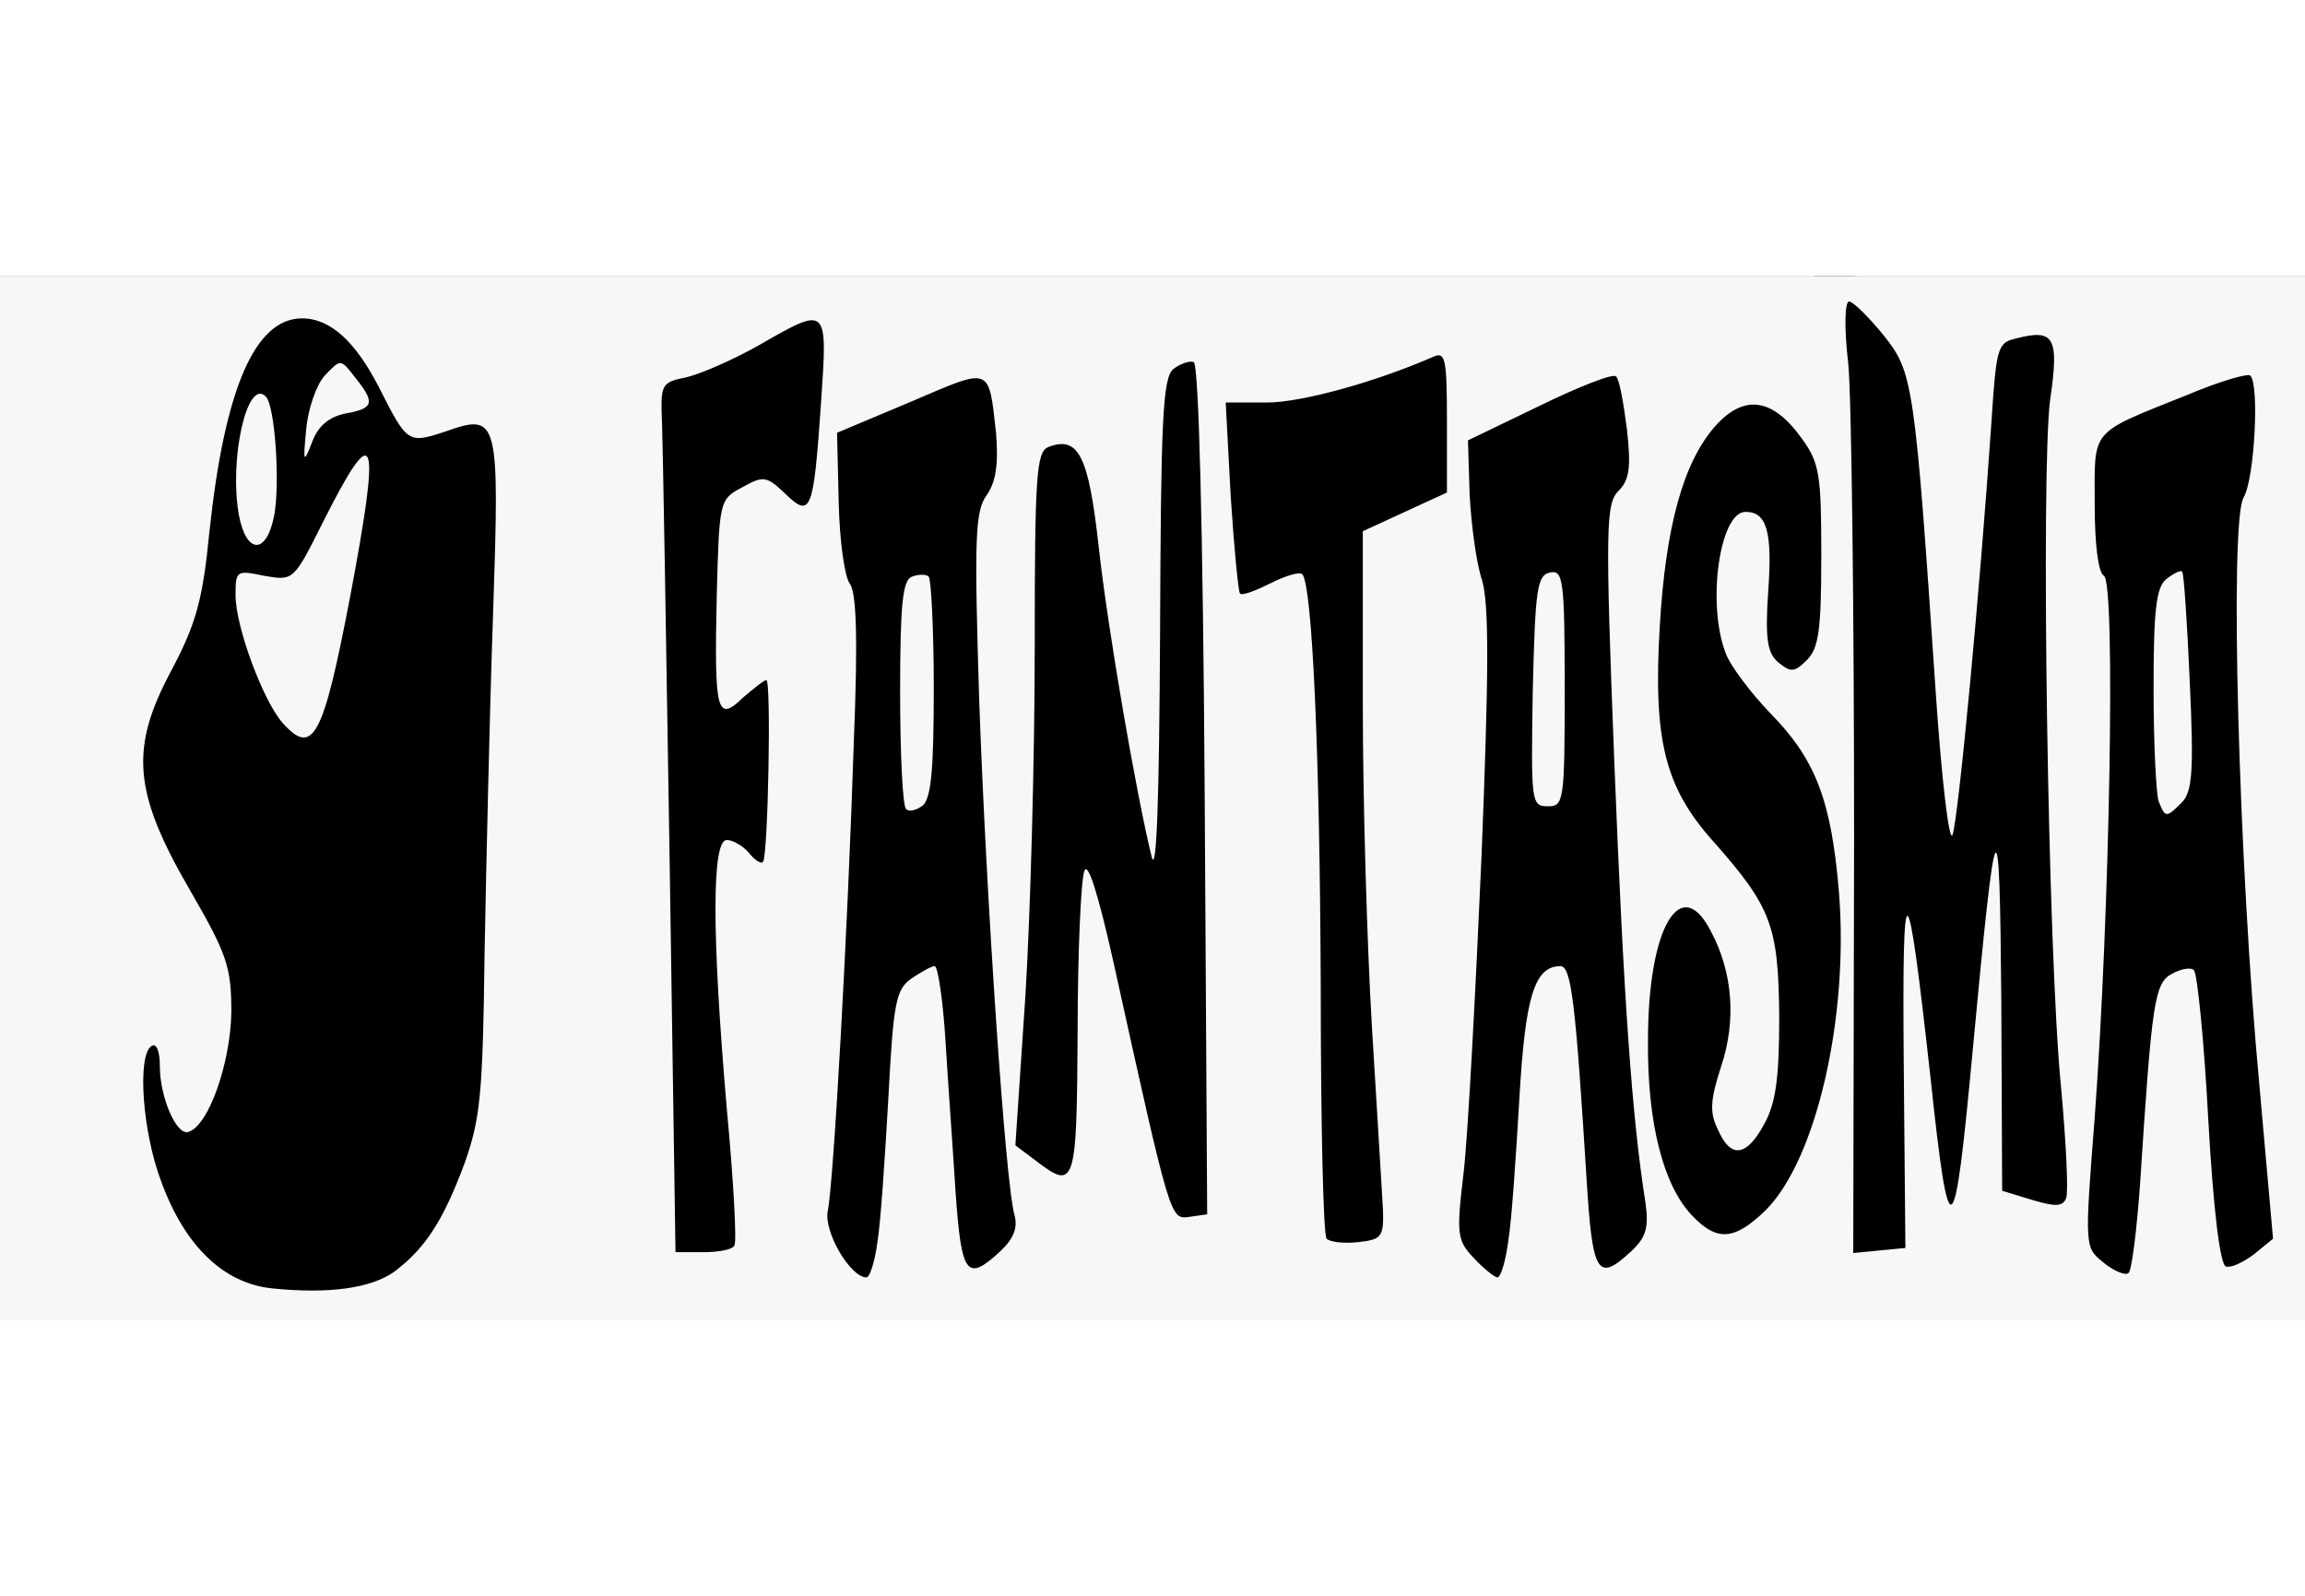
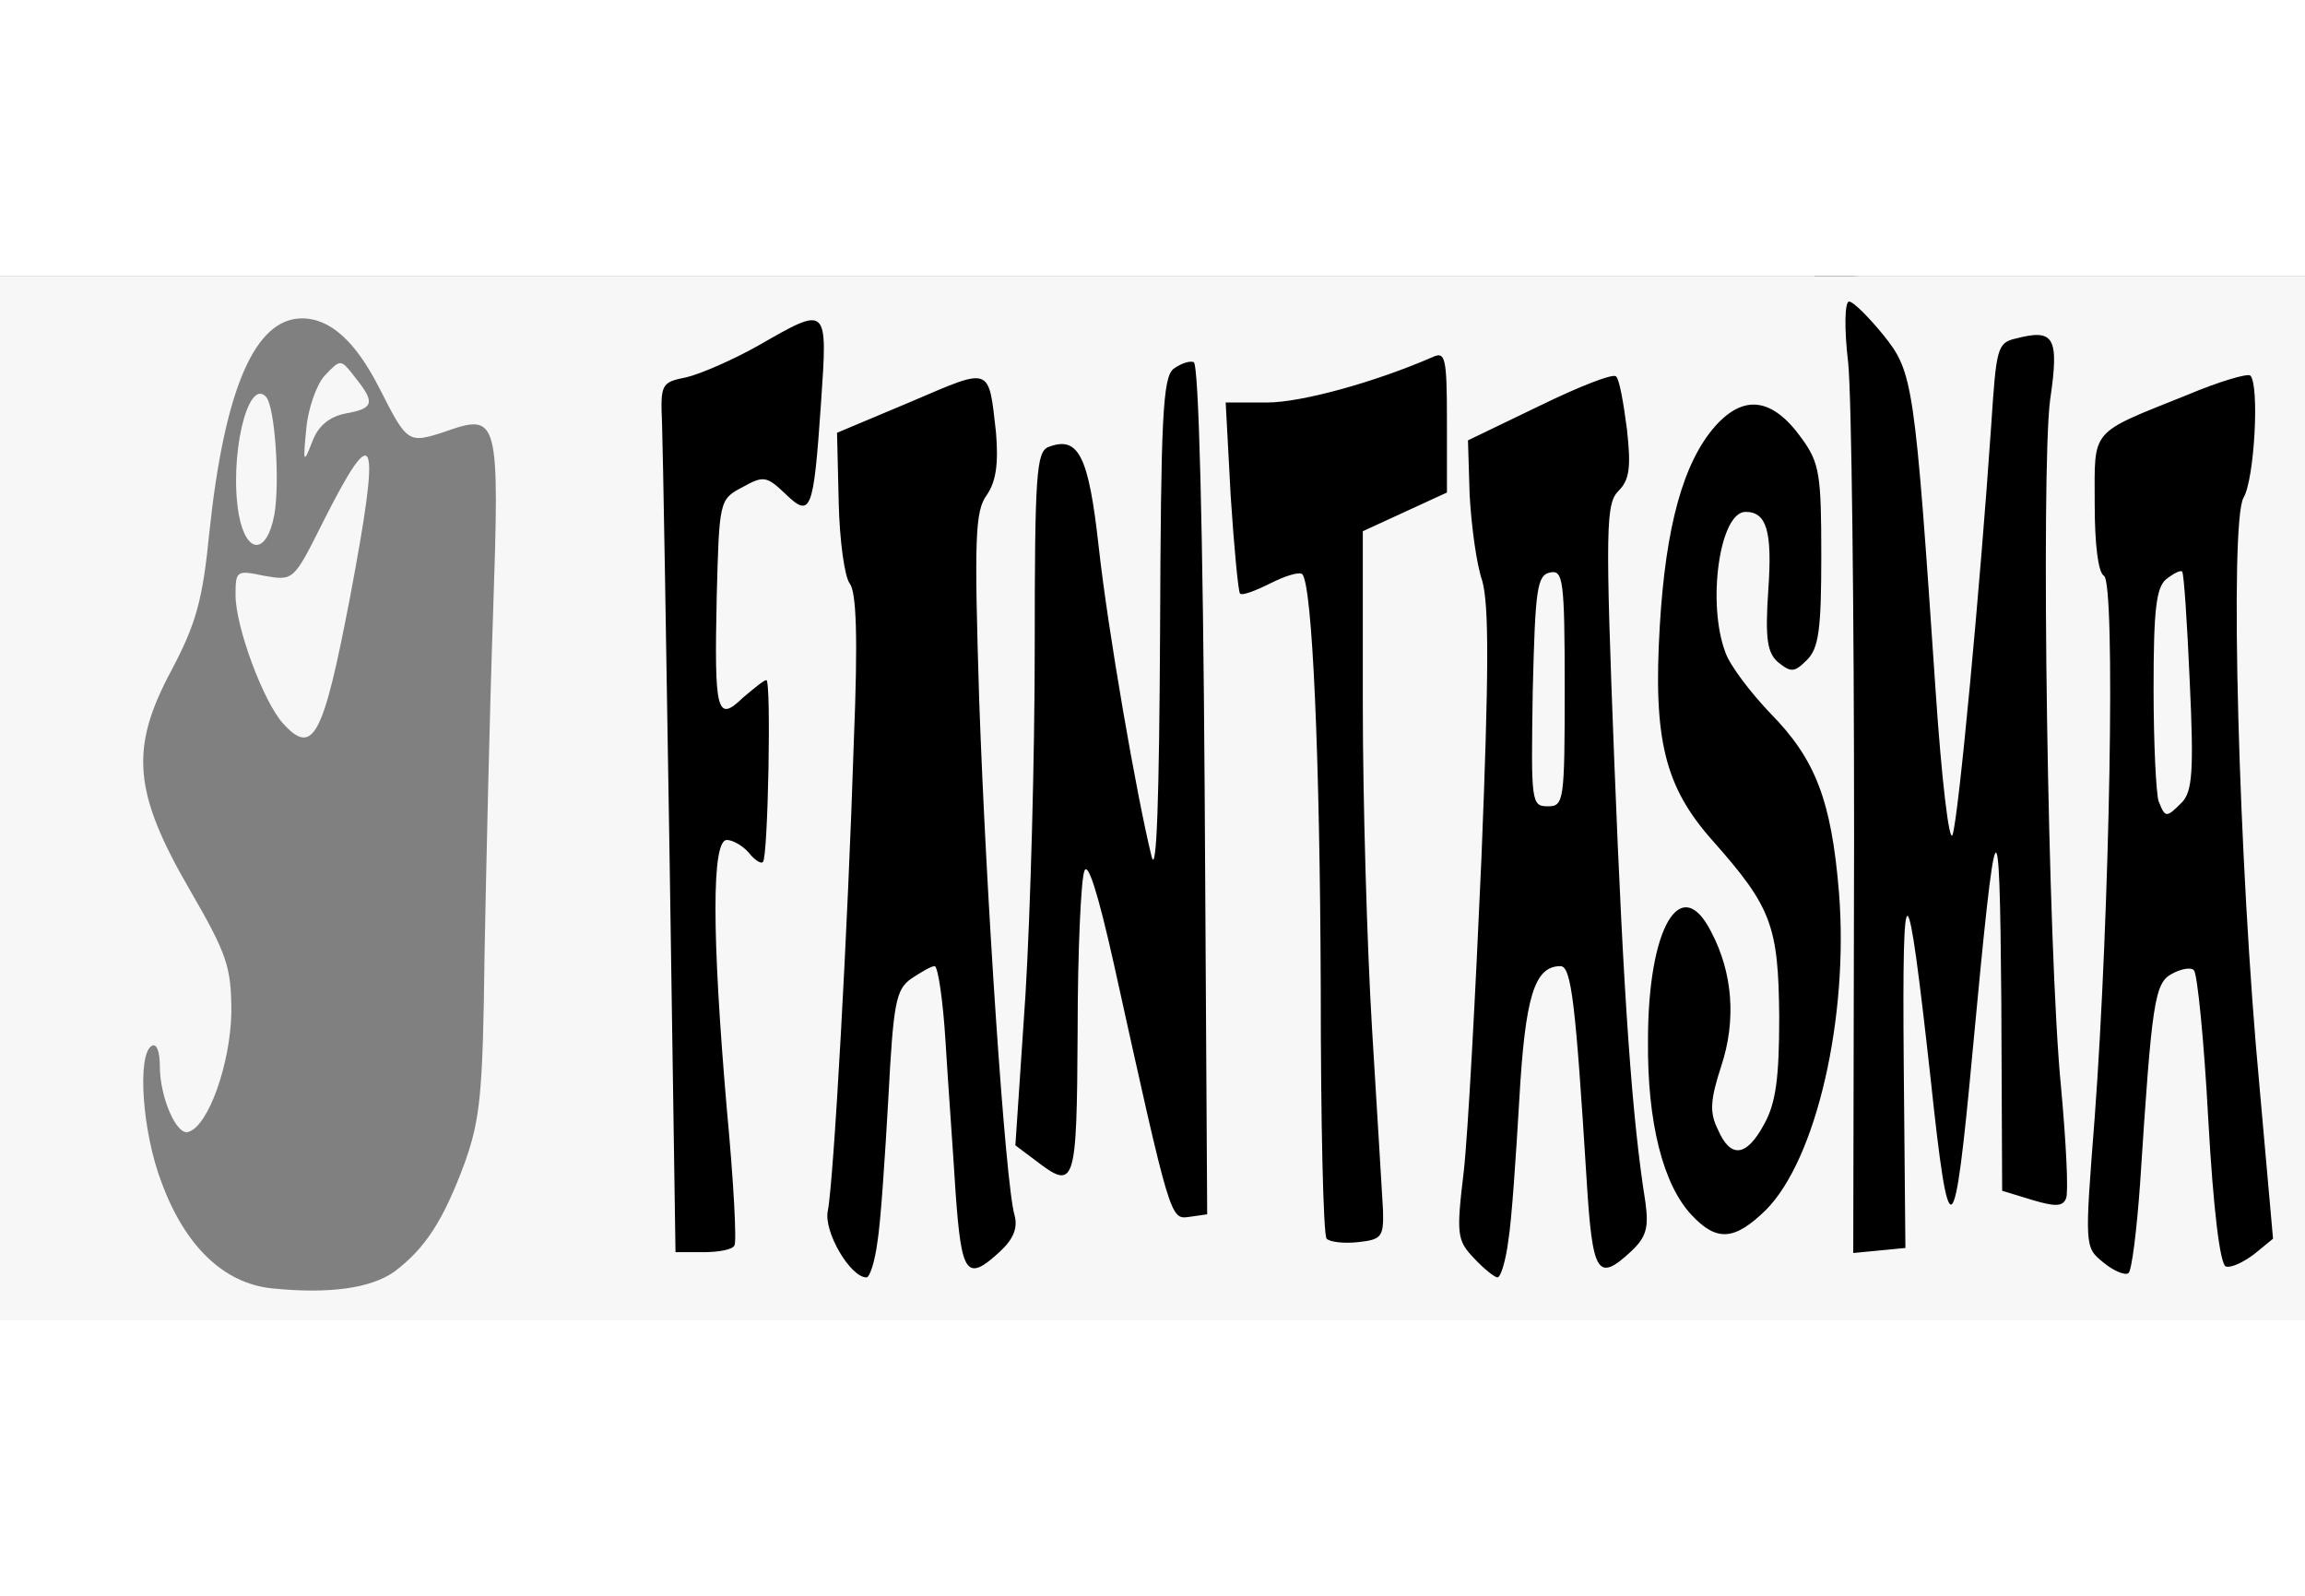
<svg xmlns="http://www.w3.org/2000/svg" width="130" height="90" viewBox="0 0 2740 1240">
  <rect x="0" y="0" width="2740" height="1240" fill="#808080" stroke="none" />
  <g fill="rgb(0,0,0)" style="transform: none;">
    <g style="transform: none;">
-       <path d="M293 1233 c-93 -9 -156 -121 -151 -267 l3 -81 38 -3 c37 -3 37 -3 38 35 l1 38 14 -44 c15 -49 10 -64 -66 -201 -26 -48 -30 -65 -30 -132 0 -68 4 -84 35 -141 28 -54 36 -83 44 -164 12 -114 33 -190 62 -227 18 -23 28 -26 78 -26 67 0 94 20 126 89 17 40 18 40 64 34 35 -4 50 -1 60 11 11 13 11 94 3 443 -8 399 -11 432 -31 488 -49 137 -106 167 -288 148z m80 -810 c6 -31 5 -33 -23 -33 -35 0 -36 5 -13 61 18 45 23 41 36 -28z" />
      <path d="M971 1194 c-24 -31 -24 -31 -11 -182 17 -188 30 -606 19 -617 -5 -5 -9 -19 -9 -31 0 -35 -11 -54 -29 -54 -9 0 -22 -5 -28 -11 -22 -22 -33 3 -33 77 l0 74 34 0 34 0 -1 138 -2 137 -32 3 c-40 4 -39 -8 -17 247 9 102 13 192 10 200 -4 11 -22 15 -69 15 l-64 0 -8 -467 c-4 -258 -8 -504 -9 -548 l-1 -79 31 -6 c17 -4 56 -21 86 -38 38 -22 69 -32 97 -32 l41 0 0 55 c0 30 4 55 10 55 5 0 35 -11 67 -25 32 -14 71 -25 88 -23 28 3 30 6 33 45 l3 42 51 3 c33 2 54 8 59 18 4 8 12 53 17 100 l9 85 2 -141 c1 -161 4 -167 73 -162 37 3 43 7 46 27 3 22 7 23 48 17 25 -3 73 -17 108 -31 34 -14 77 -25 94 -25 31 0 32 2 32 40 0 22 2 40 5 40 3 0 36 -14 73 -30 81 -37 126 -37 130 0 1 14 5 41 8 60 5 31 7 32 16 15 26 -49 50 -65 98 -65 25 0 55 7 66 14 21 15 21 14 16 -60 l-5 -74 40 0 c34 0 44 5 72 40 29 36 32 48 42 147 5 59 11 109 13 111 2 2 7 -53 11 -122 8 -142 7 -141 96 -134 l44 3 -1 53 c-1 37 2 52 10 49 125 -53 170 -68 193 -65 l28 3 3 90 c2 56 -2 98 -9 112 -15 29 -5 438 16 646 21 210 20 243 -9 262 -15 10 -40 15 -63 13 l-38 -3 -7 -124 c-4 -68 -9 -126 -11 -128 -2 -2 -7 54 -11 124 -4 70 -9 130 -12 135 -9 14 -68 9 -92 -8 -12 -8 -22 -25 -22 -38 0 -17 -8 -24 -38 -32 -22 -6 -55 -8 -75 -6 -30 3 -36 8 -39 31 -3 25 -6 26 -65 29 l-63 3 0 -53 0 -53 -19 28 c-29 45 -56 59 -110 56 -38 -2 -53 2 -71 19 -17 15 -36 22 -66 22 l-42 0 -7 -127 c-8 -163 -10 -169 -19 -53 -4 52 -10 116 -13 143 -6 47 -6 47 -43 47 -26 0 -43 -7 -60 -25 -23 -25 -23 -25 -12 -147 21 -223 35 -628 23 -655 -6 -13 -11 -39 -11 -58 l0 -35 -35 17 -35 17 0 175 c0 97 5 259 12 361 7 102 12 212 12 245 l1 60 -65 0 -65 0 -6 -355 c-4 -195 -7 -367 -8 -382 -1 -25 -5 -28 -37 -28 l-37 0 4 368 4 367 -51 3 -51 3 -22 -98 c-12 -54 -24 -102 -26 -108 -2 -5 -4 27 -4 73 l-1 82 -35 0 c-33 0 -35 2 -35 35 0 47 -31 75 -85 75 l-42 0 -6 -67 c-4 -38 -7 -99 -8 -138 -1 -67 -2 -68 -10 -25 -4 25 -8 72 -8 105 -1 33 -4 77 -7 98 -6 35 -8 37 -45 37 -29 0 -42 -6 -58 -26z m1026 -501 c-14 -16 -30 -39 -36 -53 -9 -24 -10 -23 -10 12 -1 54 7 68 42 68 l31 0 -27 -27z m483 -147 c0 -93 -4 -157 -10 -161 -7 -4 -10 50 -10 154 0 101 4 161 10 161 6 0 10 -58 10 -154z m-300 -36 c0 -13 -5 -18 -15 -14 -12 5 -13 10 -4 20 15 19 19 18 19 -6z m-983 -162 c-2 -29 -3 -8 -3 47 0 55 1 79 3 53 2 -26 2 -71 0 -100z" />
    </g>
  </g>
  <g fill="rgb(247,247,248)" style="transform: none;">
    <g style="transform: none;">
      <path d="M0 620 l0 -620 1370 0 1370 0 0 620 0 620 -1370 0 -1370 0 0 -620z m469 563 c37 -28 58 -61 83 -128 19 -53 22 -83 24 -250 2 -104 6 -285 10 -400 8 -239 7 -243 -58 -220 -43 14 -44 13 -77 -52 -28 -55 -58 -83 -92 -83 -56 0 -92 84 -110 253 -8 82 -16 110 -45 165 -50 93 -46 145 22 262 44 76 49 91 49 145 -1 60 -27 135 -51 142 -14 5 -34 -41 -34 -78 0 -18 -4 -28 -10 -24 -17 11 -11 102 12 162 28 76 74 120 131 126 68 7 118 0 146 -20z m574 -35 c4 -24 9 -101 13 -171 6 -114 9 -129 27 -142 12 -8 24 -15 28 -15 4 0 10 41 13 90 3 50 9 131 12 180 7 97 13 106 53 69 16 -15 21 -28 17 -43 -11 -37 -34 -384 -42 -612 -6 -193 -5 -225 9 -244 11 -16 14 -37 11 -74 -9 -80 -5 -78 -101 -37 l-88 37 2 83 c1 45 7 88 13 96 8 10 10 63 5 187 -7 221 -24 525 -31 559 -5 25 27 79 46 79 4 0 10 -19 13 -42z m750 -2 c4 -24 9 -99 13 -167 7 -123 18 -159 49 -159 13 0 18 45 31 253 7 114 13 123 53 86 18 -17 21 -28 17 -58 -16 -100 -26 -243 -37 -523 -11 -281 -10 -308 5 -323 13 -13 15 -28 10 -73 -4 -31 -9 -60 -13 -63 -3 -4 -44 12 -91 35 l-85 41 2 65 c2 36 8 82 15 102 8 29 8 107 -1 330 -7 160 -16 328 -21 372 -9 75 -8 82 12 103 12 13 25 23 28 23 4 0 10 -20 13 -44z m751 -68 c14 -216 17 -238 38 -249 11 -6 23 -8 26 -4 4 4 12 83 17 177 6 107 14 173 21 175 6 2 21 -5 34 -15 l22 -18 -16 -180 c-25 -265 -36 -673 -19 -701 13 -22 19 -134 8 -145 -3 -3 -37 7 -75 23 -117 47 -110 39 -110 129 0 48 4 82 11 86 14 8 7 401 -11 644 -12 154 -12 154 10 172 12 10 26 16 30 13 4 -2 10 -51 14 -107z m-1671 74 c3 -4 -1 -77 -9 -162 -18 -209 -18 -320 0 -320 7 0 19 7 26 15 7 9 15 14 17 11 6 -6 10 -216 4 -216 -3 0 -15 10 -28 21 -31 30 -34 17 -31 -121 3 -112 3 -115 30 -129 25 -14 29 -14 51 7 31 30 34 23 43 -108 8 -116 8 -115 -74 -68 -30 17 -69 34 -86 38 -30 6 -31 8 -29 55 1 28 5 260 9 518 l7 467 33 0 c18 0 35 -3 37 -8z m1390 -217 c-2 -238 4 -234 32 19 22 206 28 203 50 -34 28 -299 32 -306 34 -59 l1 226 36 11 c27 8 36 8 40 -2 3 -7 0 -67 -6 -132 -16 -162 -24 -733 -13 -817 11 -75 5 -85 -41 -73 -22 5 -23 12 -29 103 -13 191 -39 468 -46 487 -4 10 -13 -66 -20 -170 -25 -370 -27 -380 -62 -424 -18 -22 -36 -40 -41 -40 -5 0 -6 31 -1 73 4 39 7 294 7 565 l-1 493 31 -3 31 -3 -2 -220z m-619 175 c-1 -19 -7 -116 -13 -215 -6 -99 -11 -273 -11 -386 l0 -206 50 -23 50 -23 0 -85 c0 -76 -2 -83 -17 -76 -69 30 -156 54 -197 54 l-49 0 6 112 c4 61 9 113 11 115 2 3 18 -3 36 -12 18 -9 34 -14 38 -11 12 13 21 215 22 492 0 160 3 294 7 298 4 4 21 6 38 4 27 -3 30 -6 29 -38z m455 0 c60 -60 99 -229 87 -378 -9 -109 -28 -158 -81 -212 -24 -25 -49 -58 -54 -73 -22 -58 -7 -167 24 -167 25 0 32 23 27 93 -4 59 -1 75 12 86 15 12 19 12 34 -3 14 -14 17 -36 17 -124 0 -96 -2 -110 -23 -139 -35 -49 -69 -53 -103 -15 -38 43 -59 119 -66 238 -8 135 6 191 63 255 70 79 78 101 79 209 0 73 -4 103 -18 128 -21 39 -40 41 -55 6 -10 -20 -9 -35 4 -75 18 -54 14 -111 -12 -160 -36 -71 -75 -5 -75 129 -1 98 18 172 52 208 30 32 51 30 88 -6z m-667 -500 c-2 -310 -7 -506 -13 -508 -5 -2 -16 2 -24 8 -13 10 -15 62 -16 314 -1 195 -4 289 -10 266 -18 -73 -52 -269 -63 -369 -12 -108 -24 -132 -60 -118 -14 6 -16 33 -16 239 0 128 -5 313 -11 412 l-12 179 24 18 c47 36 49 31 50 -153 0 -95 4 -181 8 -191 4 -12 16 25 35 110 68 308 67 304 90 301 l21 -3 -3 -505z" />
      <path d="M336 531 c-23 -26 -56 -114 -56 -152 0 -29 1 -30 34 -23 35 6 35 6 70 -64 63 -125 69 -106 32 90 -32 167 -44 189 -80 149z" />
      <path d="M284 284 c-12 -67 10 -164 32 -141 11 11 17 103 10 141 -9 47 -33 47 -42 0z" />
      <path d="M364 182 c2 -24 12 -53 22 -64 19 -20 19 -20 36 2 24 30 23 37 -11 43 -20 4 -33 15 -40 34 -10 26 -11 25 -7 -15z" />
-       <path d="M1077 633 c-4 -3 -7 -66 -7 -139 0 -104 3 -133 14 -137 8 -3 17 -3 20 0 3 4 6 64 6 133 0 95 -3 130 -13 139 -8 6 -17 8 -20 4z" />
      <path d="M1822 493 c3 -122 5 -138 21 -141 15 -3 17 9 17 137 0 135 -1 141 -20 141 -20 0 -20 -5 -18 -137z" />
      <path d="M2566 624 c-3 -9 -6 -69 -6 -134 0 -93 3 -120 15 -130 9 -7 17 -11 19 -9 2 2 6 61 9 131 5 106 3 130 -9 143 -19 19 -20 19 -28 -1z" />
    </g>
  </g>
</svg>